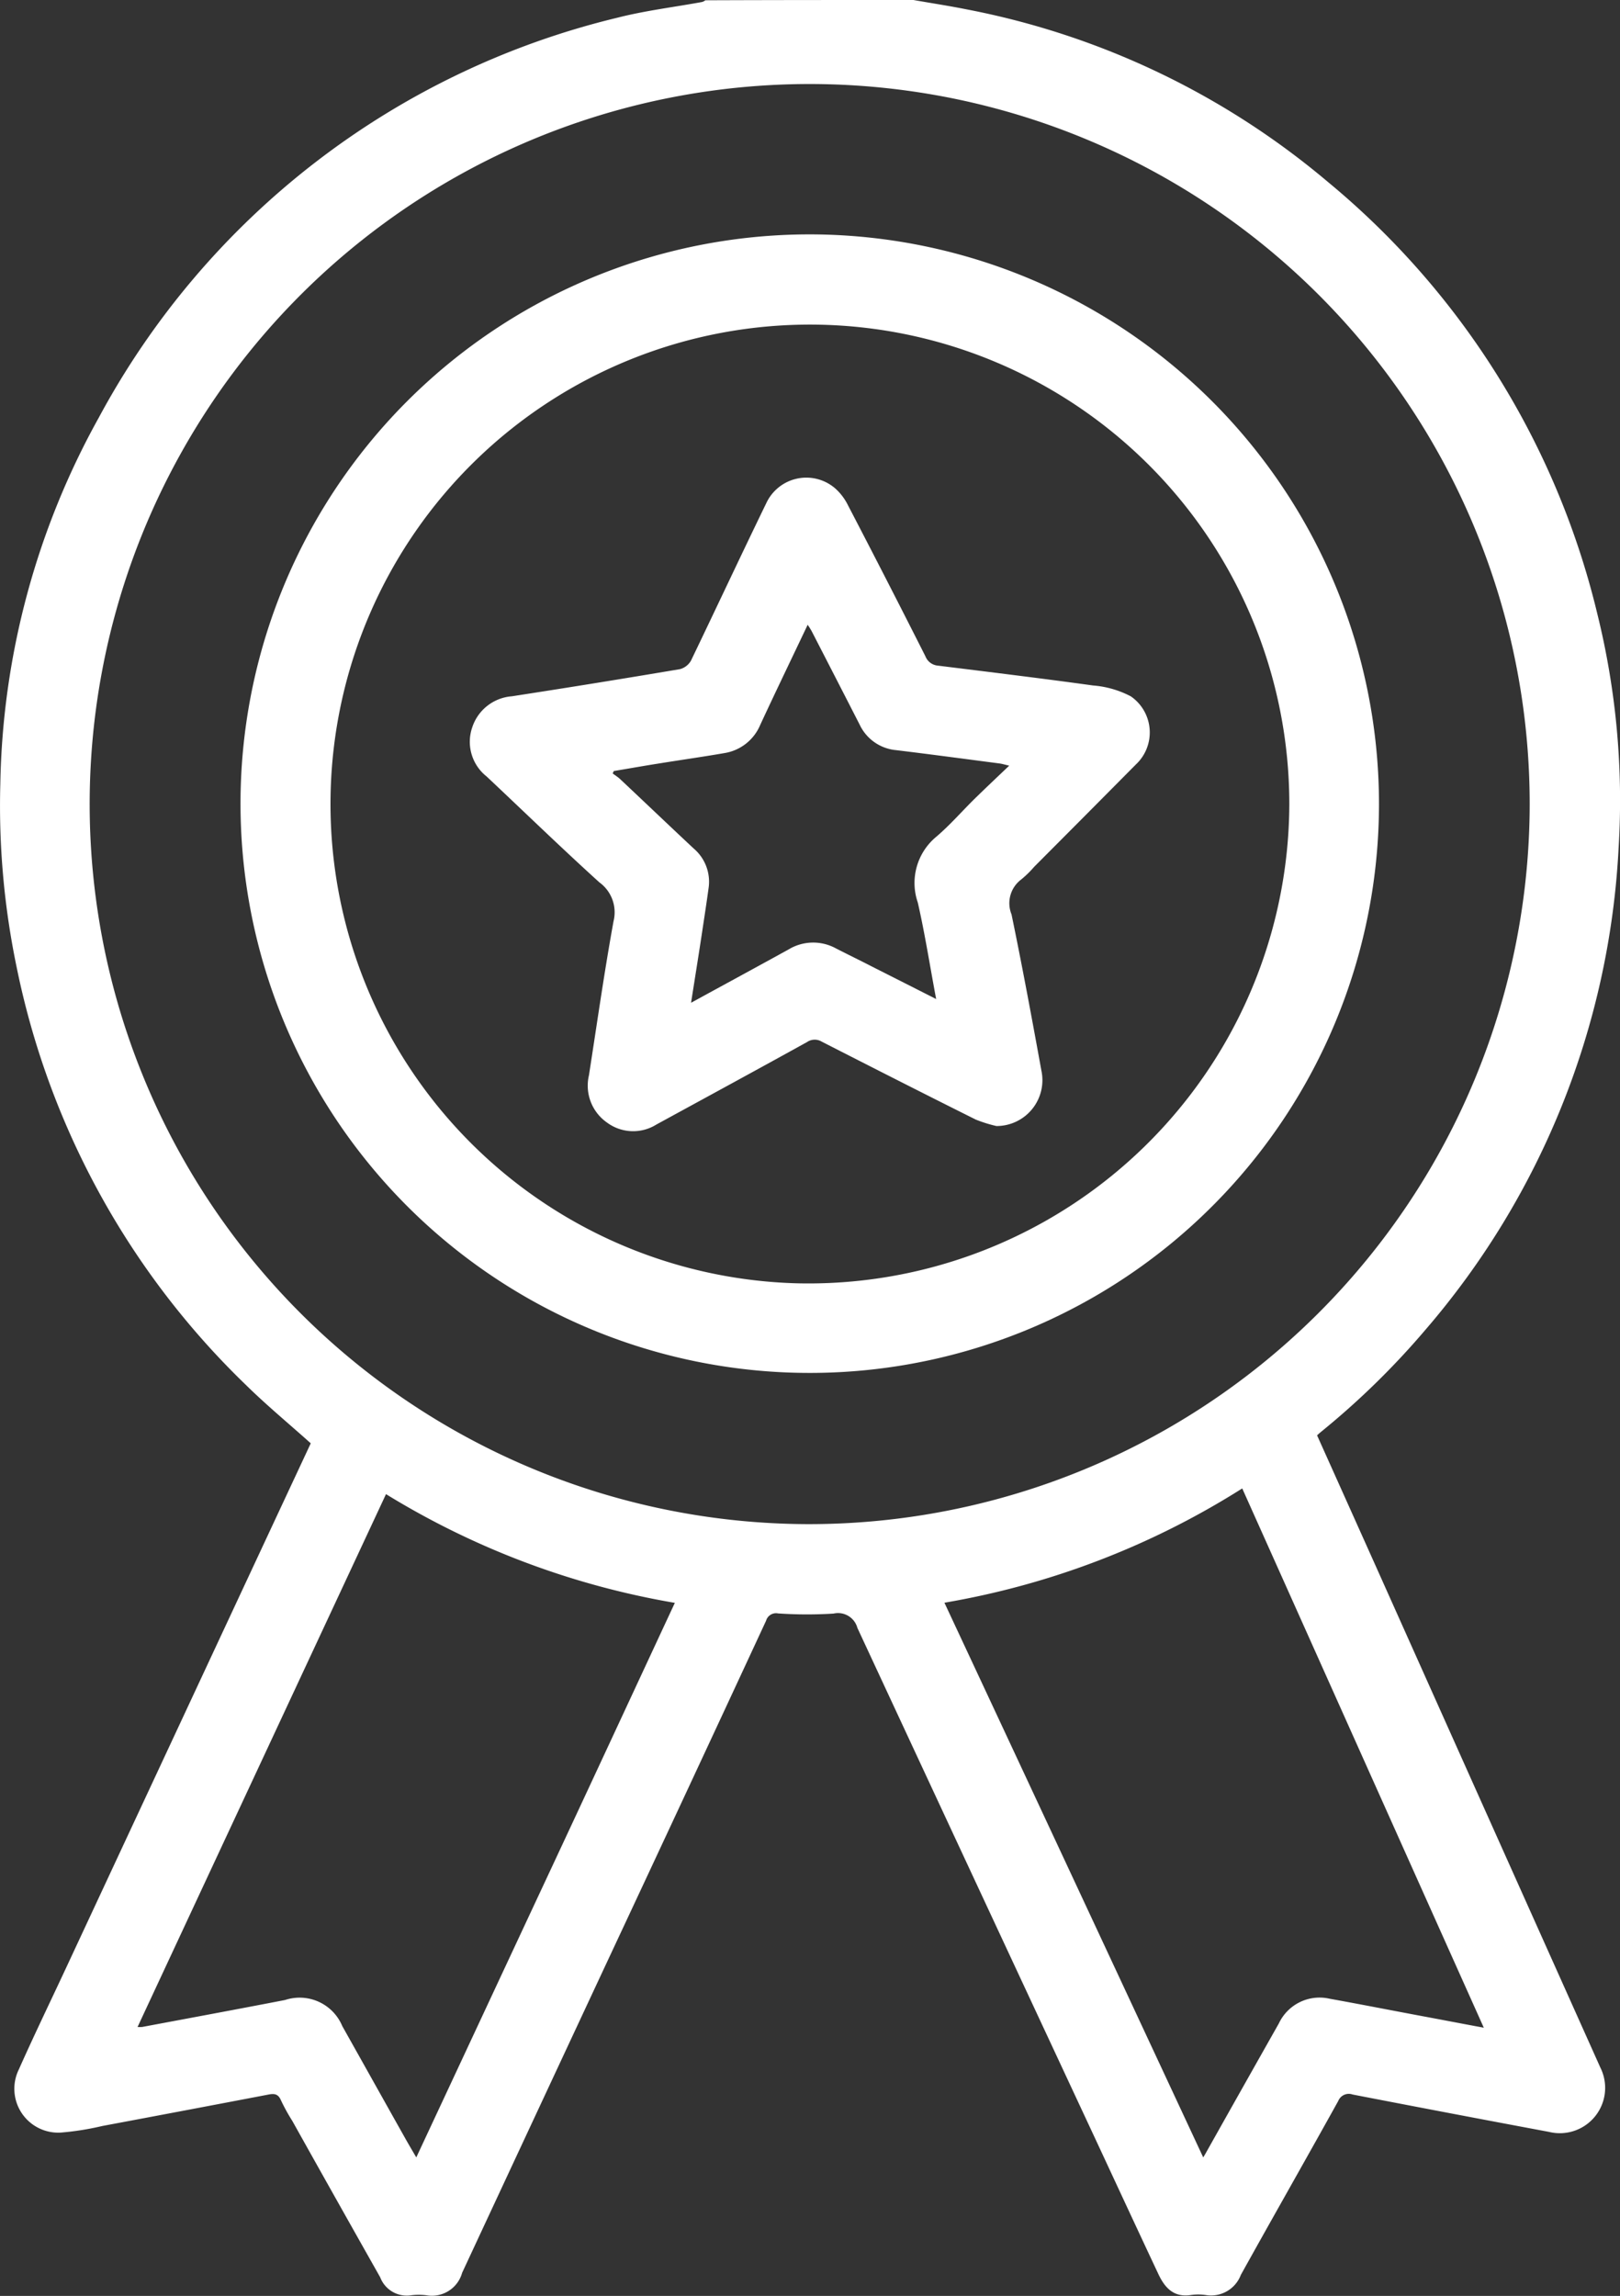
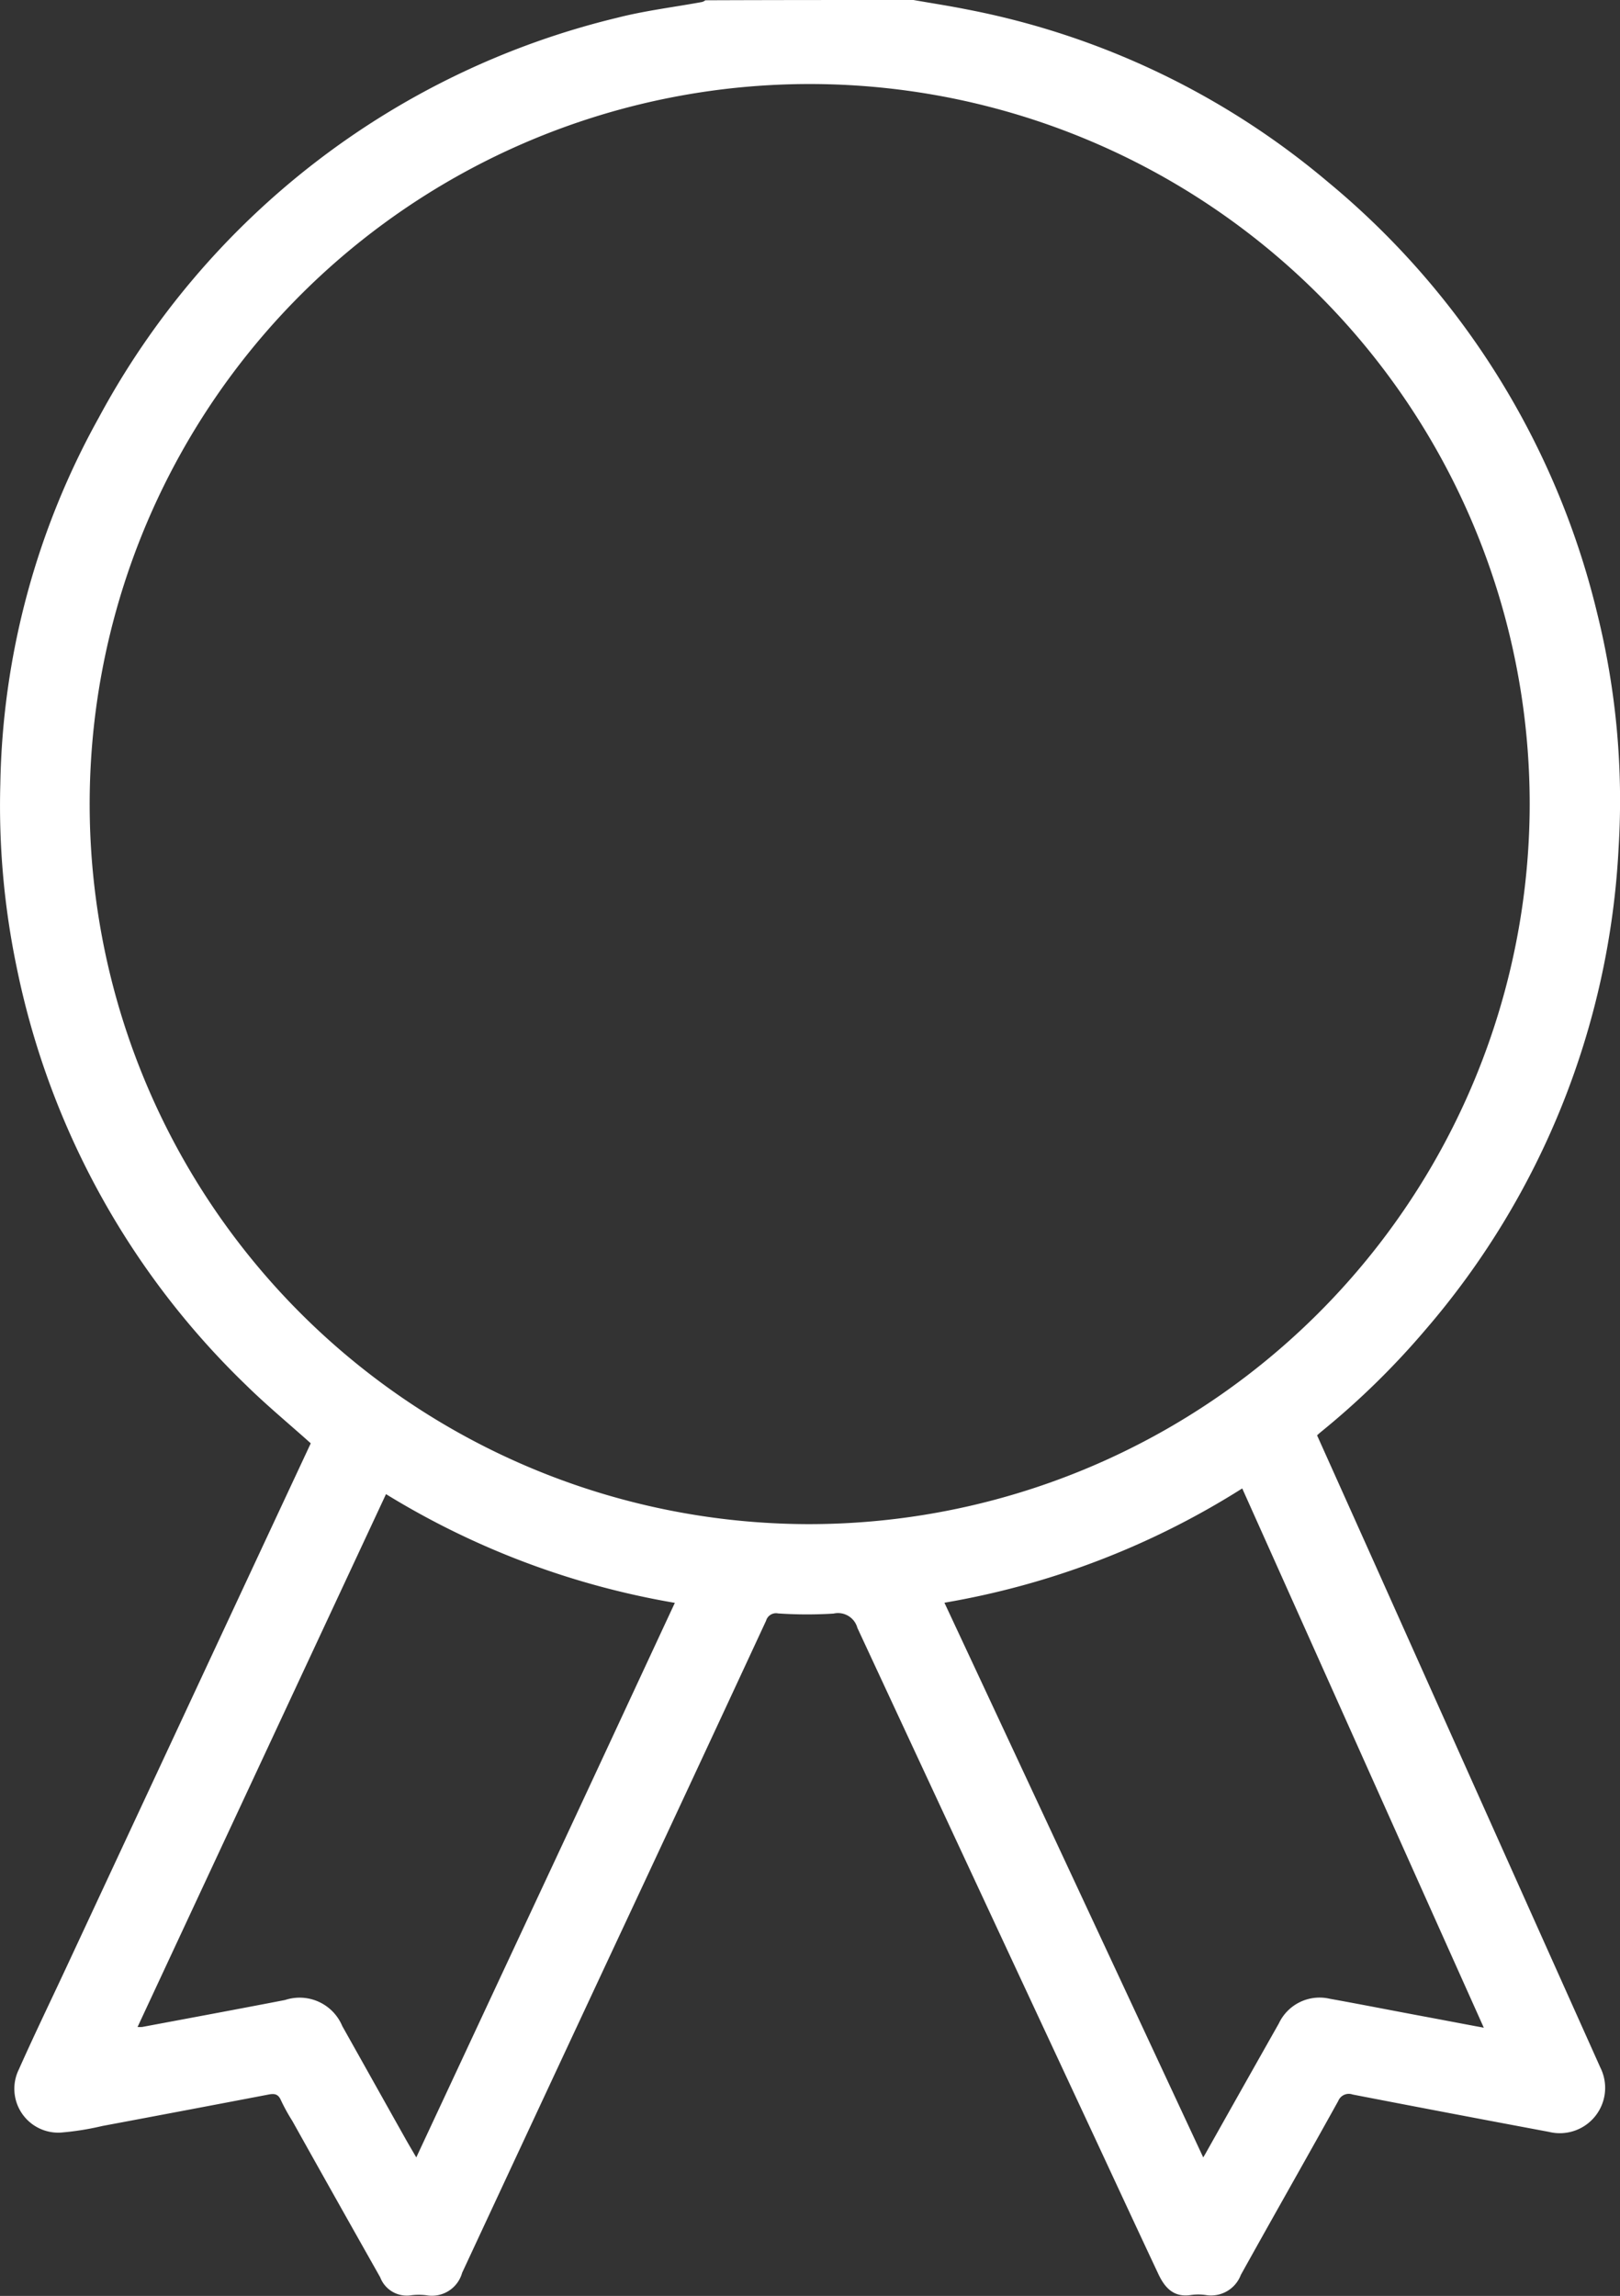
<svg xmlns="http://www.w3.org/2000/svg" width="95.383" height="135.171" viewBox="0 0 95.383 135.171">
  <rect x="0" y="0" width="95.383" height="135.171" fill="#333333" stroke="none" />
  <g id="Renumeration" transform="translate(-983.107 -473.1)">
    <path id="Path_45" data-name="Path 45" d="M1036.89,473.1c1.045.185,2.091.343,3.136.553a46.566,46.566,0,0,1,21.252,10.147,47.307,47.307,0,0,1,15.875,25.433A45.718,45.718,0,0,1,1078.409,523a47.132,47.132,0,0,1-11.377,28.394,46.642,46.642,0,0,1-6.062,5.939c-.1.079-.2.167-.316.272q1.74,3.874,3.47,7.731,6.6,14.746,13.213,29.5a2.669,2.669,0,0,1-3.031,3.778q-5.785-1.081-11.561-2.2a.669.669,0,0,0-.843.378c-1.9,3.426-3.839,6.826-5.737,10.244a1.875,1.875,0,0,1-2.056,1.186,3.066,3.066,0,0,0-.9,0c-1.01.149-1.529-.448-1.9-1.239-1.265-2.688-2.513-5.385-3.769-8.082q-6.984-14.97-13.951-29.958a1.181,1.181,0,0,0-1.406-.843,25.218,25.218,0,0,1-3.259-.009.61.61,0,0,0-.712.43q-4.652,10.028-9.339,20.039-4.283,9.172-8.557,18.352a1.847,1.847,0,0,1-2.073,1.327,3.5,3.5,0,0,0-.958,0,1.673,1.673,0,0,1-1.792-1.063q-2.6-4.6-5.175-9.207a11.188,11.188,0,0,1-.676-1.23c-.158-.36-.386-.387-.712-.325q-4.9.936-9.8,1.854a16.516,16.516,0,0,1-2.433.387,2.584,2.584,0,0,1-2.477-3.725c.887-1.994,1.845-3.971,2.767-5.948q5.811-12.466,11.623-24.924,1.4-3,2.794-5.983c-1.274-1.142-2.592-2.232-3.8-3.418a47.267,47.267,0,0,1-13.521-24.634,46.639,46.639,0,0,1-.957-10.771,45.991,45.991,0,0,1,5.8-21.568,47.2,47.2,0,0,1,30.511-23.536c1.643-.422,3.338-.624,5.007-.931a.569.569,0,0,0,.193-.1C1028.711,473.1,1032.8,473.1,1036.89,473.1Zm36.283,47.344a42.393,42.393,0,1,0-42.582,42.389A42.443,42.443,0,0,0,1073.173,520.444Zm-19.222,79.673c.088-.141.132-.22.176-.3q2.135-3.8,4.278-7.59a2.649,2.649,0,0,1,3-1.45c1.854.334,3.708.7,5.561,1.045,1.133.211,2.267.43,3.505.659-4.762-10.621-9.479-21.164-14.223-31.75a47.786,47.786,0,0,1-17.535,6.729C1043.822,578.391,1048.873,589.223,1053.951,600.117Zm-48.117-39.05c-4.893,10.49-9.752,20.909-14.628,31.372a2.577,2.577,0,0,0,.264,0c2.811-.527,5.614-1.045,8.425-1.59a2.721,2.721,0,0,1,3.365,1.537c1.23,2.188,2.451,4.375,3.681,6.563.211.378.43.747.676,1.168,2.574-5.508,5.1-10.929,7.634-16.349s5.043-10.832,7.59-16.3A47.815,47.815,0,0,1,1005.834,561.067Z" transform="translate(0 0)" fill="#fff" />
-     <path id="Path_46" data-name="Path 46" d="M1211.33,663.705a33.516,33.516,0,1,1-33.156-33.516A33.547,33.547,0,0,1,1211.33,663.705Zm-5.28.018a28.227,28.227,0,1,0-29.044,28.218A28.311,28.311,0,0,0,1206.05,663.723Z" transform="translate(-147.03 -143.288)" fill="#fff" />
-     <path id="Path_47" data-name="Path 47" d="M1328.888,831.3a8.077,8.077,0,0,1-1.212-.378c-3.031-1.511-6.053-3.049-9.066-4.586a.8.8,0,0,0-.87.018c-2.952,1.634-5.913,3.242-8.873,4.858a2.584,2.584,0,0,1-2.917-.123,2.65,2.65,0,0,1-1.054-2.776c.474-3.031.9-6.062,1.449-9.075a2.177,2.177,0,0,0-.835-2.284c-2.249-2.038-4.428-4.155-6.642-6.237a2.6,2.6,0,0,1-.843-2.89,2.665,2.665,0,0,1,2.328-1.827q4.955-.764,9.91-1.6a1.07,1.07,0,0,0,.641-.5c1.485-3.084,2.934-6.185,4.428-9.26a2.6,2.6,0,0,1,4.041-.9,3.233,3.233,0,0,1,.773,1.01q2.306,4.428,4.559,8.891a.871.871,0,0,0,.747.554c3.04.378,6.088.747,9.128,1.168a5.722,5.722,0,0,1,2.223.641,2.583,2.583,0,0,1,.3,4.006q-2.991,3.018-5.991,6.027a6.123,6.123,0,0,1-.764.747,1.747,1.747,0,0,0-.571,2.056c.633,3.057,1.2,6.123,1.757,9.189A2.7,2.7,0,0,1,1328.888,831.3Zm.755-21.216c-.3-.07-.439-.114-.589-.132-2.021-.264-4.041-.536-6.071-.782a2.633,2.633,0,0,1-2.152-1.511q-1.41-2.754-2.82-5.491a4.189,4.189,0,0,0-.237-.378c-.949,2-1.889,3.945-2.794,5.895a2.758,2.758,0,0,1-2.117,1.66c-1.274.22-2.548.4-3.822.606-.9.141-1.783.3-2.679.448-.026.044-.044.1-.07.141.149.114.307.211.439.334,1.45,1.362,2.882,2.732,4.34,4.094a2.565,2.565,0,0,1,.87,2.319c-.123.9-.264,1.81-.4,2.715-.2,1.318-.413,2.644-.633,4.041,1.959-1.072,3.857-2.1,5.737-3.136a2.792,2.792,0,0,1,2.785-.07c.7.36,1.406.7,2.109,1.063,1.248.632,2.486,1.256,3.8,1.924-.369-1.959-.659-3.839-1.081-5.684a3.528,3.528,0,0,1,1.072-3.857c.826-.7,1.546-1.537,2.319-2.293C1328.291,811.364,1328.932,810.758,1329.643,810.082Z" transform="translate(-287.113 -291.905)" fill="#fff" />
  </g>
</svg>